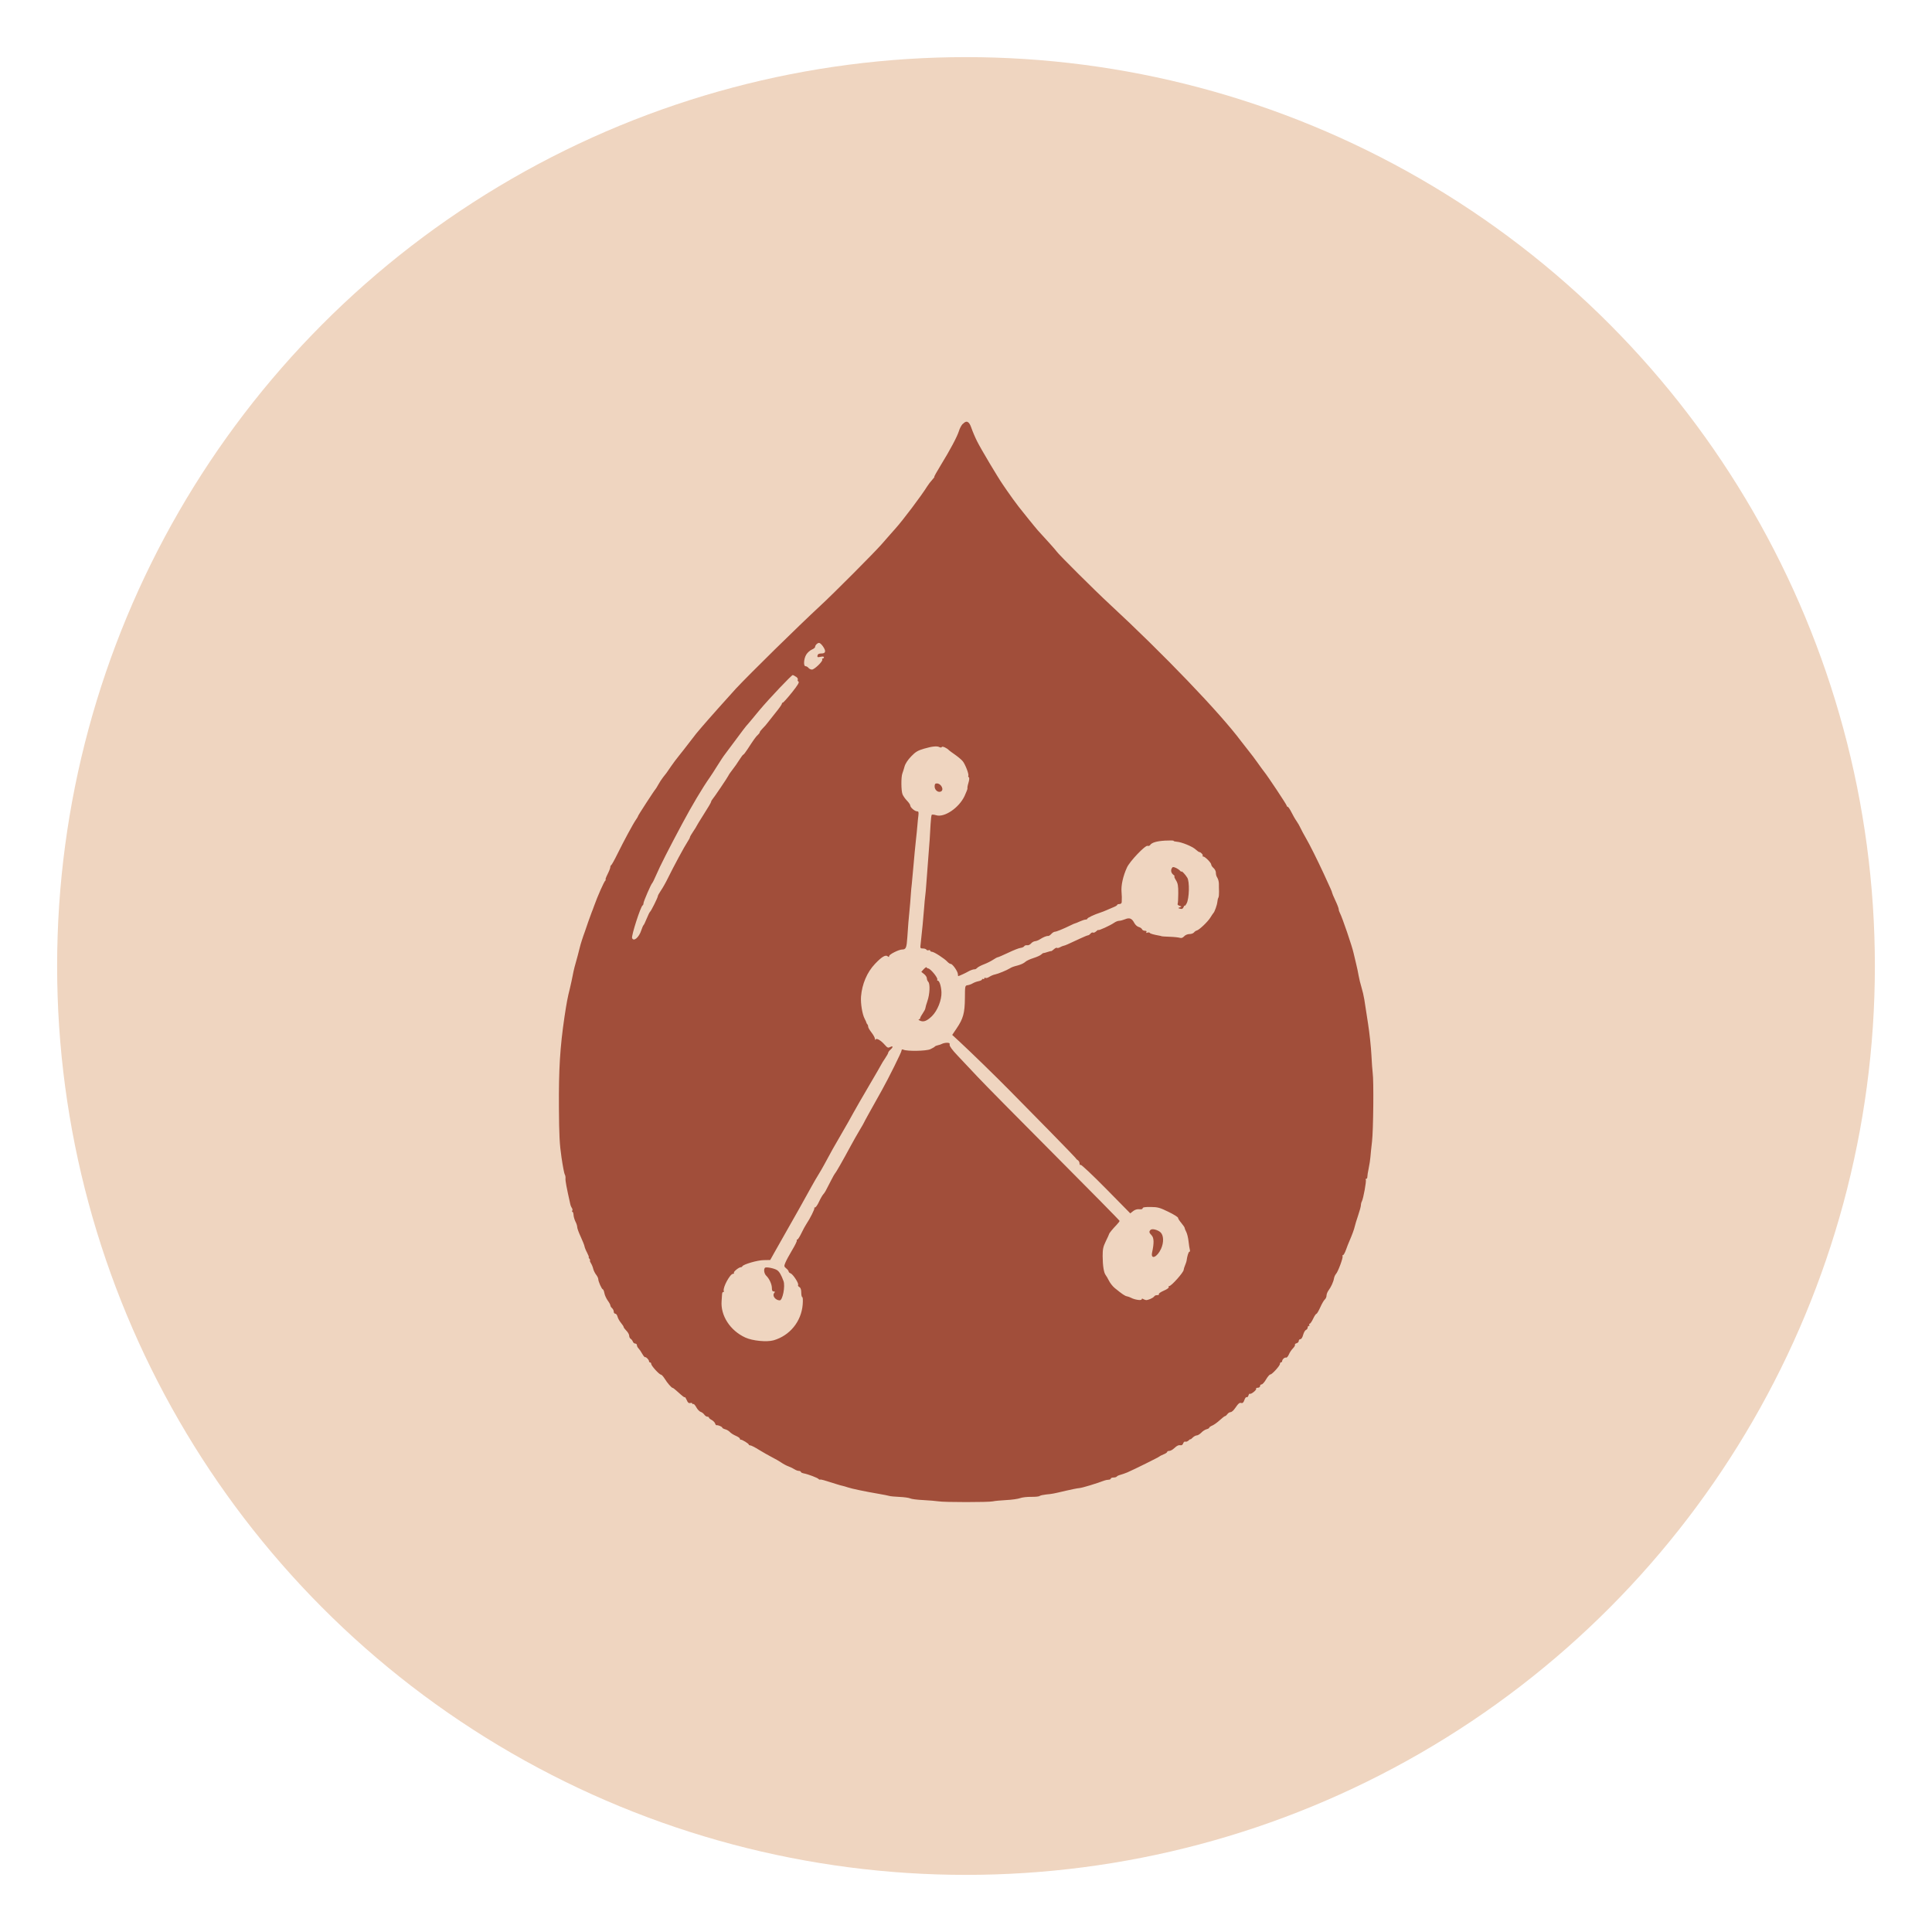
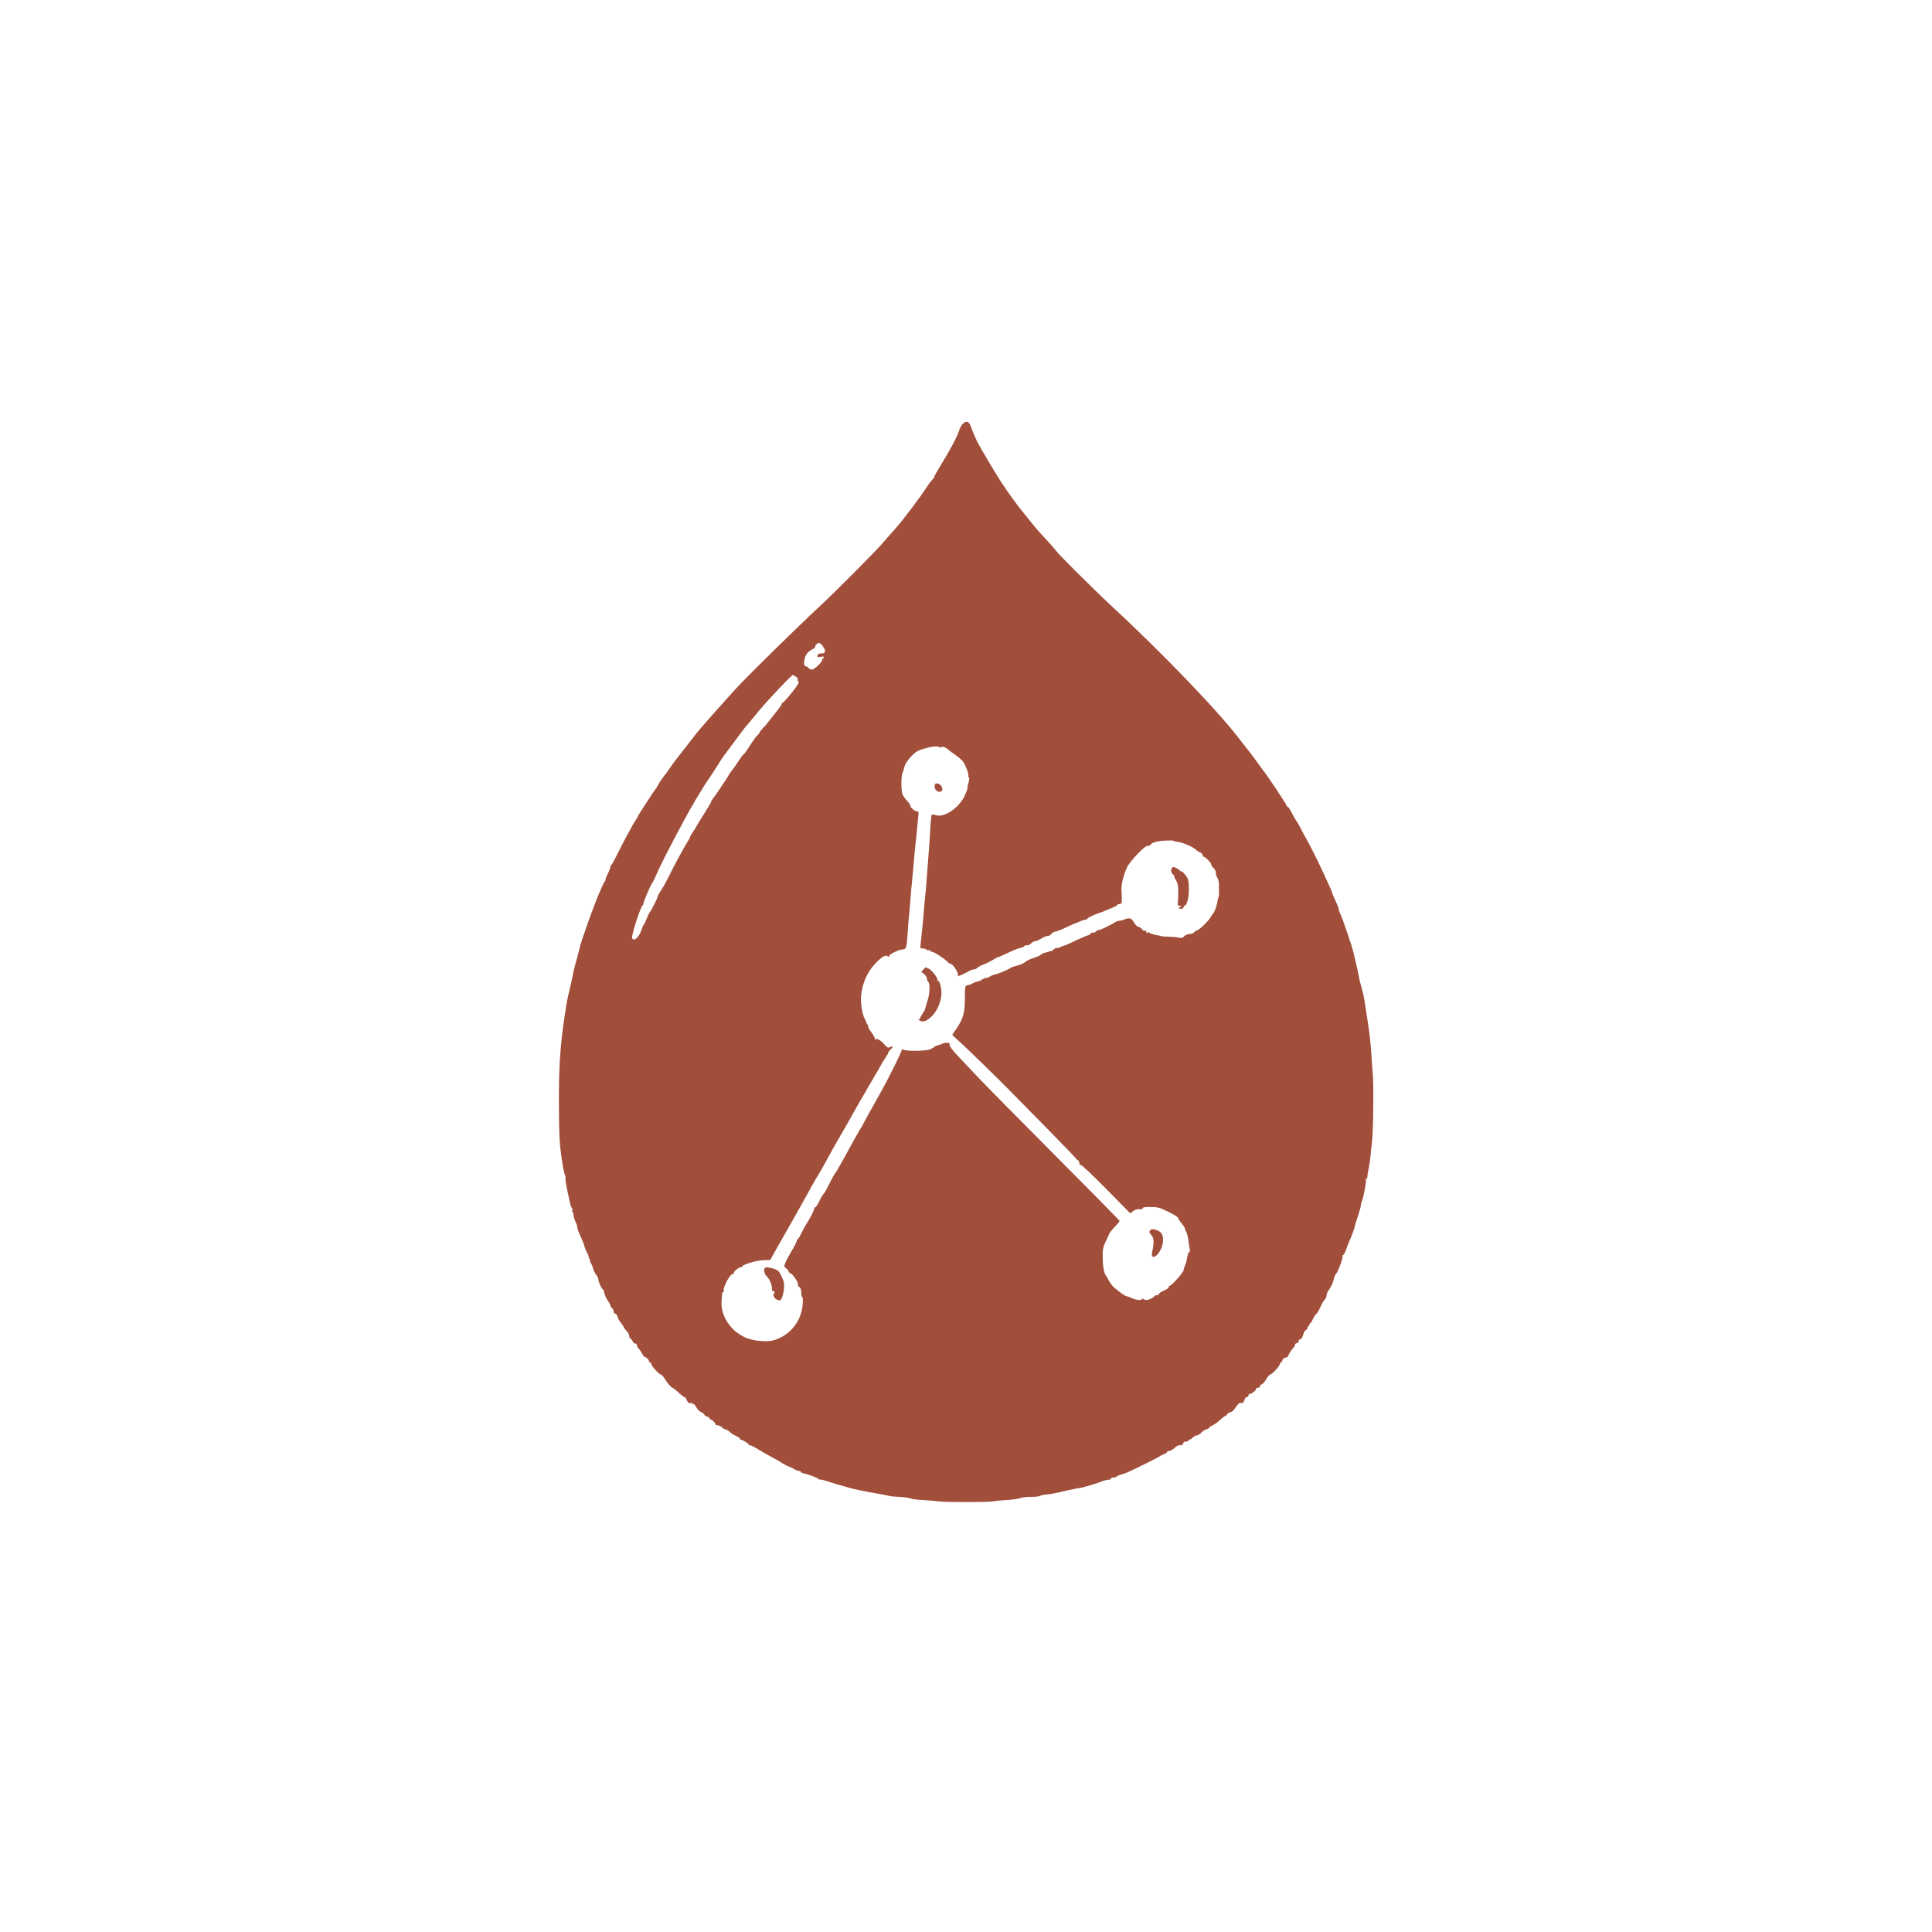
<svg xmlns="http://www.w3.org/2000/svg" viewBox="0 0 300 300" data-sanitized-data-name="Layer 1" data-name="Layer 1" id="Layer_1">
  <defs>
    <style>
      .cls-1 {
        fill: #efd5c0;
      }

      .cls-1, .cls-2 {
        stroke-width: 0px;
      }

      .cls-2 {
        fill: #a14e3a;
        fill-rule: evenodd;
      }
    </style>
  </defs>
-   <circle r="141.13" cy="150" cx="150" class="cls-1" />
  <path d="M149.48,65.83c-.2.22-.46.7-.57,1.08-.27.88-1.37,2.95-2.81,5.29-.62,1.01-1.08,1.84-1.02,1.84s-.09.21-.33.47c-.24.26-.58.7-.76.99-.9,1.45-3.81,5.32-4.99,6.62-.21.24-.57.63-.78.88s-.82.94-1.34,1.53c-1.15,1.31-7.46,7.65-9.47,9.5-3.61,3.35-10.83,10.44-13.14,12.9-.74.79-4.68,5.22-5.29,5.95-.36.43-.75.89-.87,1.03s-.63.8-1.13,1.46-1.2,1.55-1.55,1.98c-.35.43-.9,1.16-1.22,1.63-.32.47-.64.94-.71,1.03s-.31.4-.54.69-.55.79-.73,1.12c-.18.33-.37.64-.42.69-.18.17-2.74,4.11-2.74,4.22,0,.06-.15.32-.33.57-.41.58-1.85,3.24-2.89,5.35-.44.9-.87,1.66-.94,1.69-.08.03-.14.17-.14.31s-.19.63-.43,1.1c-.24.47-.37.85-.3.86.07,0,.05.06-.05.13-.18.12-1.23,2.49-1.73,3.91-.13.38-.31.84-.39,1.03-.08.19-.32.85-.53,1.46s-.43,1.27-.5,1.46c-.35.94-.72,2.11-.8,2.49-.05.24-.2.82-.33,1.29-.46,1.61-.62,2.23-.78,3.09-.09.47-.28,1.36-.43,1.98-.37,1.46-.52,2.28-.85,4.47-.69,4.69-.9,8.09-.86,14.09.03,4.34.1,5.67.4,7.71.2,1.36.43,2.56.51,2.66.08.11.13.38.11.62-.03.36.15,1.33.74,3.96.05.24.17.52.26.64.09.11.11.29.05.39-.06.1-.05.18.03.18.08,0,.16.23.17.51.02.28.16.74.3,1.02.15.28.27.66.27.85s.25.87.55,1.51c.3.65.56,1.31.58,1.46.02.16.19.6.4.99.2.39.32.7.26.7s0,.12.11.26.16.26.09.26-.01.17.12.39c.14.21.31.61.37.89.07.28.27.69.46.93.18.23.33.54.33.69,0,.36.55,1.58.71,1.58.07,0,.18.27.24.59.06.33.3.84.52,1.15.23.31.41.65.41.76s.12.3.26.42.26.36.26.54.11.32.24.32.29.21.35.46c.06.25.3.68.53.96.23.27.42.57.42.65s.19.34.43.58.43.58.43.77.1.4.23.48.28.27.34.44c.06.17.23.3.37.3s.26.11.26.25.11.36.25.5c.14.14.4.51.57.83.18.32.38.56.44.53.16-.07.62.41.62.64,0,.1.08.18.17.18s.17.1.17.23c0,.28,1.25,1.66,1.51,1.66.1,0,.36.28.57.62.41.67,1.08,1.44,1.25,1.44.06,0,.32.19.58.43,1.06.95,1.23,1.08,1.31,1.01.04-.04.17.17.3.46.16.39.31.51.54.45.17-.05.32,0,.32.08s.07.12.15.07c.08-.05.29.18.47.51.18.33.48.65.67.71.19.06.45.25.57.43.12.18.34.32.47.32s.25.06.25.14.19.25.43.37c.23.13.47.37.53.54.05.17.15.3.22.28.21-.06.89.23.89.37,0,.08.21.19.46.26.25.06.58.26.73.43.15.17.56.43.91.58.35.15.64.35.64.45s.06.17.13.15c.18-.04,1.24.61,1.25.76,0,.07.11.13.24.13s.73.3,1.33.68c.6.37,1.52.89,2.04,1.16s1.18.64,1.46.84.79.47,1.12.59.75.33.94.46c.19.12.48.23.64.23s.31.07.31.15.21.19.47.24c.62.11,2.16.69,2.29.87.06.08.17.12.26.09.14-.04.56.08,2.6.73.3.1.69.21.86.24.17.04.54.14.82.24.62.21,2.74.65,4.73.99.8.14,1.58.29,1.72.34.14.05.85.12,1.58.15.73.03,1.47.14,1.65.23.18.1,1.1.22,2.03.26.93.05,2.01.14,2.39.2.89.15,7.75.15,8.42,0,.28-.07,1.22-.15,2.08-.2.86-.04,1.83-.18,2.15-.3.32-.12,1.09-.21,1.7-.2.61.01,1.21-.04,1.32-.13.11-.09.58-.19,1.03-.24.96-.09,1.02-.1,3.06-.58.85-.2,1.79-.39,2.09-.41.47-.04,2.64-.7,3.81-1.15.22-.08.55-.15.73-.15s.34-.08.34-.17.19-.17.42-.17.46-.07.51-.15c.05-.08.31-.21.57-.27.26-.07.74-.24,1.08-.38,1.02-.44,4.89-2.36,4.98-2.47.05-.06.34-.2.64-.33.31-.12.56-.29.56-.38s.14-.15.32-.15.53-.19.78-.43c.45-.42.65-.5,1.08-.45.11.01.25-.13.31-.31.06-.19.21-.3.33-.25.12.05.35-.04.51-.19.15-.15.28-.24.28-.18s.15-.06.34-.25.48-.35.64-.35c.17,0,.48-.2.71-.43.22-.24.59-.47.82-.53.23-.06.41-.16.41-.24s.21-.22.47-.33c.26-.11.78-.48,1.16-.83.38-.35.75-.64.83-.64.08,0,.24-.14.36-.31.12-.17.34-.3.49-.3s.45-.25.66-.56c.59-.84.71-.94,1.02-.86.2.05.34-.09.47-.47.1-.3.26-.5.35-.44.09.06.22-.06.28-.26.06-.2.16-.32.21-.27.15.15,1.09-.59.98-.77-.05-.09.06-.16.26-.16s.35-.11.35-.26.11-.26.24-.26.45-.35.69-.77c.25-.43.55-.77.66-.77.27,0,1.5-1.35,1.5-1.65,0-.13.08-.24.17-.24s.17-.08.17-.18c0-.27.4-.63.62-.55.1.03.29-.18.42-.48.12-.3.41-.73.63-.95.22-.22.37-.48.32-.56-.05-.08.06-.19.25-.24.19-.05.34-.21.34-.36s.11-.27.25-.27c.15,0,.33-.28.43-.67.1-.37.3-.71.44-.77.14-.05.26-.22.26-.36s.08-.26.18-.26.13-.08.08-.17-.03-.17.06-.17.33-.35.53-.77c.2-.43.43-.77.51-.77s.35-.45.6-1.01c.25-.56.57-1.11.71-1.22.14-.12.26-.39.26-.6s.14-.57.31-.8c.4-.54.76-1.33.85-1.87.04-.24.18-.55.31-.69.33-.36,1.14-2.56,1.02-2.76-.05-.09-.02-.16.07-.16s.3-.37.46-.82c.16-.45.39-1.05.52-1.33.43-.99.76-1.89.85-2.32.05-.24.28-1,.52-1.7.24-.7.43-1.41.43-1.59s.07-.46.16-.62c.22-.42.72-3.14.6-3.33-.05-.08-.02-.15.08-.15s.16-.14.16-.3.08-.76.21-1.33c.12-.57.24-1.37.27-1.77.03-.41.14-1.49.25-2.41.2-1.7.28-9.44.1-10.63-.05-.36-.14-1.63-.2-2.81-.06-1.19-.29-3.39-.53-4.9-.24-1.51-.49-3.17-.57-3.69-.08-.52-.28-1.37-.44-1.89s-.36-1.33-.44-1.8c-.08-.47-.26-1.36-.42-1.98s-.32-1.31-.37-1.55c-.2-.97-1.79-5.63-2.13-6.23-.09-.16-.17-.41-.17-.55s-.23-.75-.52-1.36-.52-1.17-.52-1.24c0-.12-.18-.52-1.28-2.91-1-2.16-2.2-4.56-2.75-5.5-.33-.57-.72-1.29-.86-1.6-.14-.31-.42-.81-.63-1.1-.21-.29-.56-.91-.79-1.37-.23-.46-.49-.84-.57-.84s-.16-.08-.16-.17c0-.16-2.95-4.6-3.5-5.27-.14-.17-.59-.79-1-1.37-.41-.58-1.05-1.44-1.43-1.9-.38-.47-.88-1.11-1.12-1.43-3.29-4.42-12.08-13.58-20.53-21.4-2.22-2.05-7.92-7.73-8.14-8.1-.09-.16-1.56-1.8-2.95-3.31-.14-.15-.78-.94-1.43-1.74-.64-.8-1.32-1.65-1.51-1.89-.35-.44-1.45-1.95-1.83-2.52-.12-.17-.4-.59-.63-.92-.79-1.14-3.4-5.52-3.99-6.7-.33-.65-.73-1.6-.9-2.1-.35-1.05-.77-1.24-1.34-.62ZM127.76,100.33c.54.76.47,1.14-.2,1.14-.4,0-.57.09-.62.32-.05.27.01.3.47.2.34-.07.53-.05.53.07,0,.1-.08.19-.18.19s-.14.07-.08.16c.15.24-1.21,1.56-1.6,1.56-.18,0-.43-.12-.54-.26s-.32-.26-.45-.26c-.36,0-.29-1.16.11-1.81.19-.31.58-.65.86-.77.28-.12.51-.3.51-.42,0-.26.36-.62.62-.62.12,0,.37.22.57.5ZM123.61,105.08c.21.15.33.35.27.45-.06.1-.01.24.11.31.16.1-.13.57-1.03,1.7-.69.86-1.32,1.56-1.4,1.56s-.15.08-.15.18-.44.73-.99,1.4c-.54.67-1.1,1.38-1.25,1.58-.14.2-.47.58-.73.83-.26.26-.47.54-.47.62s-.13.26-.28.39c-.28.23-.63.72-1.63,2.26-.29.45-.58.82-.64.82-.06,0-.34.37-.62.82-.28.45-.75,1.13-1.05,1.5-.3.38-.59.8-.65.95-.11.26-2.19,3.34-2.52,3.73-.1.11-.17.27-.17.35s-.5.94-1.12,1.9c-.61.97-1.12,1.79-1.12,1.83s-.23.42-.52.84-.52.83-.52.91-.18.42-.4.75c-.45.67-2.11,3.75-3.01,5.58-.32.66-.81,1.53-1.08,1.92-.27.4-.49.79-.49.88,0,.23-1.05,2.33-1.21,2.44-.07.05-.3.51-.51,1.03s-.43.98-.49,1.03c-.07.05-.23.41-.36.81-.36,1.12-1.19,1.82-1.43,1.21-.14-.36,1.34-4.95,1.64-5.08.07-.03.13-.18.13-.32,0-.28,1.18-3,1.36-3.14.06-.05.33-.59.59-1.2.64-1.49,1.95-4.06,4.05-7.99,1.53-2.86,3.16-5.6,4.3-7.22.2-.28.73-1.1,1.17-1.81.44-.71.98-1.53,1.2-1.8.22-.28,1.02-1.36,1.79-2.4.77-1.04,1.44-1.93,1.5-1.98.06-.05.45-.51.88-1.03.42-.52.96-1.17,1.2-1.45,1.58-1.87,4.95-5.42,5.14-5.42.06,0,.28.12.5.27ZM145.93,116.01c.12.1.24.09.31-.02.1-.16.83.18,1.12.51.05.05.47.37.94.69.47.33,1.01.78,1.2,1.02.39.48.99,2.04.86,2.25-.05.07,0,.18.08.24.1.06.08.39-.06.86-.13.42-.19.79-.15.84.04.04-.16.58-.45,1.2-.87,1.85-3.14,3.38-4.41,2.99-.32-.1-.63-.13-.69-.07-.06.06-.14.71-.18,1.45-.09,1.74-.15,2.73-.38,5.55-.1,1.28-.23,2.94-.28,3.7s-.13,1.65-.18,1.98c-.05.33-.11,1.07-.15,1.63-.08,1.17-.39,4.41-.54,5.63-.1.79-.09.82.33.82.24,0,.49.08.55.18.06.1.22.14.35.09.13-.05.24-.02.24.07s.12.17.27.17c.32,0,1.94,1.05,2.39,1.54.17.19.41.35.54.35.28,0,1.1,1.18,1.1,1.59,0,.17.03.3.06.3.1,0,1.19-.5,1.48-.68.36-.22.92-.41,1.08-.38.08.02.25-.08.38-.22.14-.14.61-.39,1.07-.56.45-.17,1.08-.49,1.4-.7.32-.22.65-.39.73-.39s.81-.32,1.62-.7c.81-.39,1.67-.73,1.91-.75.24-.03.5-.14.57-.26.07-.12.28-.18.45-.15.18.04.45-.09.6-.27.15-.18.43-.34.62-.36.19-.01.53-.14.76-.29.54-.35,1.05-.55,1.28-.52.1.02.33-.13.5-.32.17-.19.42-.34.55-.34.23,0,1.31-.44,2.45-1,.32-.16.63-.3.69-.3.05,0,.39-.14.74-.3.35-.16.76-.29.9-.29s.26-.06.26-.13c0-.14,1.08-.65,1.98-.94.28-.09.75-.27,1.03-.4.28-.13.77-.33,1.07-.46.31-.12.56-.28.56-.35s.15-.13.34-.13c.2,0,.35-.12.36-.3.03-.45.02-1.11-.03-1.59-.09-.98.23-2.45.84-3.78.43-.96,2.86-3.51,3.21-3.37.13.05.31,0,.38-.11.25-.39,1-.62,2.32-.7.73-.04,1.33-.03,1.33.03s.21.12.47.14c.74.04,2.43.72,2.94,1.19.25.23.52.42.6.42.22,0,.63.46.51.58-.06.06-.02.11.09.11.27,0,1.24.97,1.24,1.25,0,.12.15.36.34.52.19.16.35.45.37.64.03.49.05.56.28.97.11.2.2.59.2.86,0,.27,0,.82.02,1.22.01.4-.03.82-.1.93-.07.11-.14.4-.16.65-.03.44-.43,1.57-.61,1.73-.05.05-.26.36-.47.7-.4.66-1.74,1.93-2.12,2.02-.13.03-.32.16-.43.3-.11.14-.42.25-.7.25-.3,0-.65.15-.83.35-.22.24-.43.31-.67.23-.2-.06-.9-.14-1.56-.16-.66-.02-1.24-.06-1.29-.09s-.16-.06-.26-.07c-.99-.18-1.48-.32-1.55-.44-.05-.08-.22-.1-.37-.04-.19.07-.24.04-.16-.09.08-.13,0-.2-.23-.2-.2,0-.4-.11-.45-.24-.05-.13-.28-.29-.51-.35-.23-.06-.53-.33-.68-.61-.38-.73-.75-.88-1.44-.59-.32.13-.73.24-.92.24s-.55.14-.8.32c-.57.4-2.43,1.25-2.43,1.11,0-.06-.15.03-.33.2-.18.17-.41.26-.5.2-.09-.06-.26.01-.38.16-.12.14-.29.26-.38.26s-.64.22-1.23.5c-1.99.93-2.32,1.08-2.55,1.12-.13.02-.39.13-.59.24-.2.11-.41.15-.47.09-.06-.06-.27.04-.47.22-.2.18-.39.31-.43.29-.04-.02-.3.05-.58.14-.28.1-.56.17-.61.16-.05-.01-.21.09-.34.22-.14.14-.69.39-1.23.56-.54.17-1.12.44-1.28.61-.16.16-.63.39-1.04.5-.89.24-1.01.29-1.34.49-.48.3-1.86.86-2.29.94-.24.04-.63.21-.87.36-.24.16-.52.24-.62.18-.1-.06-.18-.02-.18.08s-.08.14-.17.09-.17-.03-.17.06-.25.22-.56.28c-.31.06-.72.22-.91.34-.2.12-.54.25-.77.28-.41.06-.42.08-.43,2.04-.02,2.29-.26,3.16-1.3,4.69l-.67.99,1.16,1.07c1.76,1.63,5.54,5.31,7.68,7.48,1.05,1.07,3.85,3.91,6.22,6.32,2.37,2.41,4.26,4.38,4.21,4.38-.05,0,.04.08.2.18.17.1.3.33.3.52s.08.3.18.23c.1-.06,1.87,1.61,3.94,3.71l3.76,3.82.44-.35c.28-.22.63-.33.96-.29.33.04.52-.02.52-.15,0-.15.36-.21,1.25-.2,1.1.01,1.42.1,2.75.75.83.4,1.5.82,1.5.94s.23.47.51.8c.28.33.51.67.52.77,0,.09.12.38.25.63.13.25.29.91.35,1.46.06.55.15,1.14.2,1.3.05.17.02.3-.07.3-.14,0-.34.66-.45,1.46-.01.09-.12.39-.23.66-.11.27-.21.58-.21.69,0,.38-1.91,2.52-2.24,2.52-.1,0-.14.08-.08.17.06.09-.28.34-.76.54-.47.21-.82.44-.77.52.05.08,0,.15-.09.16-.1.01-.26.03-.36.04-.1.01-.23.1-.3.2-.17.24-.97.58-1.26.54-.13-.02-.33-.1-.45-.17-.12-.08-.21-.05-.21.06,0,.22-1.08.07-1.63-.23-.19-.1-.49-.21-.66-.24-.31-.05-.75-.35-1.89-1.28-.31-.25-.71-.76-.89-1.12-.18-.36-.42-.77-.53-.91-.28-.37-.45-1.44-.46-2.92,0-1.09.07-1.45.49-2.32.28-.57.51-1.07.51-1.12,0-.11.56-.8,1.16-1.42.26-.27.47-.55.47-.62s-4.54-4.68-10.1-10.26c-5.55-5.57-10.91-11-11.9-12.06-.99-1.06-2.4-2.55-3.13-3.32-.86-.9-1.3-1.51-1.26-1.71.05-.24-.05-.31-.4-.31-.25,0-.6.07-.77.16-.17.09-.48.2-.67.23-.2.04-.41.13-.46.2-.05.07-.37.26-.7.41-.63.29-3.56.34-4.17.08-.21-.09-.3-.05-.3.14,0,.23-2.05,4.36-3.05,6.14-1.88,3.35-2.79,5-2.79,5.05,0,.03-.3.55-.66,1.15-.36.6-.99,1.71-1.4,2.47-1.21,2.25-2.28,4.12-2.4,4.21-.06.05-.34.54-.62,1.09-.9,1.78-.98,1.92-1.24,2.21-.14.16-.44.68-.66,1.16-.22.48-.5.87-.61.87s-.16.05-.11.1c.1.1-.68,1.66-1.24,2.48-.16.24-.51.87-.77,1.42s-.55.99-.64.99-.12.06-.07.14c.05.08-.28.75-.73,1.5-.45.75-.92,1.62-1.05,1.95-.22.54-.21.6.14.89.21.17.37.38.37.48s.14.22.3.28c.37.13,1.31,1.57,1.17,1.8-.06.09.03.24.19.33.2.11.3.39.3.87,0,.39.08.7.16.7.09,0,.11.52.06,1.17-.22,2.62-2,4.8-4.51,5.53-1.05.3-3.27.09-4.4-.43-2.34-1.07-3.86-3.4-3.68-5.67.02-.28.05-.73.07-1,.01-.27.1-.44.18-.39.09.05.12-.04.08-.21-.14-.54.99-2.62,1.43-2.62.14,0,.21-.07.15-.16-.1-.16.77-.87,1.08-.87.1,0,.2-.06.23-.14.13-.3,2.34-.95,3.31-.96l1.02-.02.67-1.2c.37-.66,1.33-2.36,2.14-3.78,1.34-2.35,1.97-3.47,3.66-6.53.31-.57.79-1.38,1.05-1.8s.62-1.04.8-1.38c1.1-2.05,1.67-3.07,2.79-4.98.69-1.18,1.49-2.59,1.78-3.14.29-.54,1.38-2.43,2.42-4.2,1.04-1.77,1.92-3.29,1.96-3.39.04-.1.29-.5.56-.9.27-.4.49-.79.49-.88s.15-.3.34-.47c.46-.41.44-.66-.03-.42-.32.17-.43.13-.86-.36-.61-.7-1.29-1.08-1.41-.8-.04.11-.09.06-.1-.12s-.25-.61-.53-.97-.52-.76-.52-.9-.06-.31-.13-.38c-.07-.07-.13-.18-.14-.24,0-.06-.13-.35-.28-.63-.37-.7-.64-2.39-.56-3.44.16-1.95.94-3.78,2.17-5.07,1.02-1.08,1.63-1.45,1.95-1.19.19.16.25.15.25-.03,0-.25,1.5-1.01,2.01-1.01.6,0,.7-.26.81-1.89.11-1.72.21-2.94.36-4.41.05-.49.13-1.42.17-2.06.04-.64.11-1.44.16-1.77.04-.33.16-1.66.27-2.94.11-1.29.27-2.99.36-3.78s.2-1.86.24-2.38c.04-.52.11-1.24.16-1.59.06-.53.02-.64-.22-.64-.35,0-1.05-.61-1.05-.92,0-.12-.23-.45-.51-.74-.28-.29-.59-.73-.69-.99-.22-.58-.23-2.69-.02-3.23.08-.22.24-.7.34-1.08.11-.42.5-1.02,1.01-1.55.69-.72,1.03-.93,2.03-1.22,1.29-.38,2.11-.45,2.43-.2ZM145.13,122.13c0,.53.51.96.94.79.59-.23.09-1.27-.61-1.27-.25,0-.33.12-.33.47ZM181.94,134.85c-.18.35-.07.74.3,1.02.15.12.21.21.13.21-.08,0,.02.27.23.6.3.49.37.86.36,2.07,0,.81-.05,1.54-.1,1.62-.05.08.08.21.29.28.37.12.37.13.05.24-.31.11-.31.12.05.22.29.08.43,0,.54-.27.08-.21.16-.3.16-.2,0,.09.14-.06.3-.34.42-.76.49-3.39.11-4.01-.33-.54-.91-1.14-.91-.95,0,.07-.1,0-.21-.13-.12-.14-.43-.35-.68-.46-.4-.17-.49-.15-.62.1ZM143.45,150.47l-.39.44.43.34c.24.19.43.48.43.66s.1.42.22.55c.31.31.24,1.91-.13,2.98-.16.47-.31.98-.32,1.12-.01.14-.2.5-.41.8s-.39.63-.39.73-.1.19-.21.2c-.12,0-.05.09.16.19.55.27,1.08.07,1.86-.68.87-.85,1.54-2.52,1.49-3.73-.04-.92-.32-1.8-.58-1.8-.09,0-.12-.07-.07-.15.15-.25-1.07-1.74-1.42-1.74-.09,0-.2-.07-.23-.16-.03-.09-.23.03-.45.27ZM178.66,190.97c-.27.27-.24.43.17.86.36.39.39,1.17.07,2.64-.26,1.2.78.78,1.39-.56.45-1,.41-2.1-.09-2.56-.44-.39-1.3-.61-1.53-.38ZM118.78,196.87c-.23.23-.12.91.2,1.22.48.46.88,1.34.88,1.93,0,.37.08.52.28.52.22,0,.24.05.07.25-.34.41.21,1.13.87,1.13.45,0,.88-2.21.58-3.01-.36-.97-.64-1.44-.99-1.68-.46-.3-1.72-.54-1.89-.37Z" class="cls-2" />
</svg>